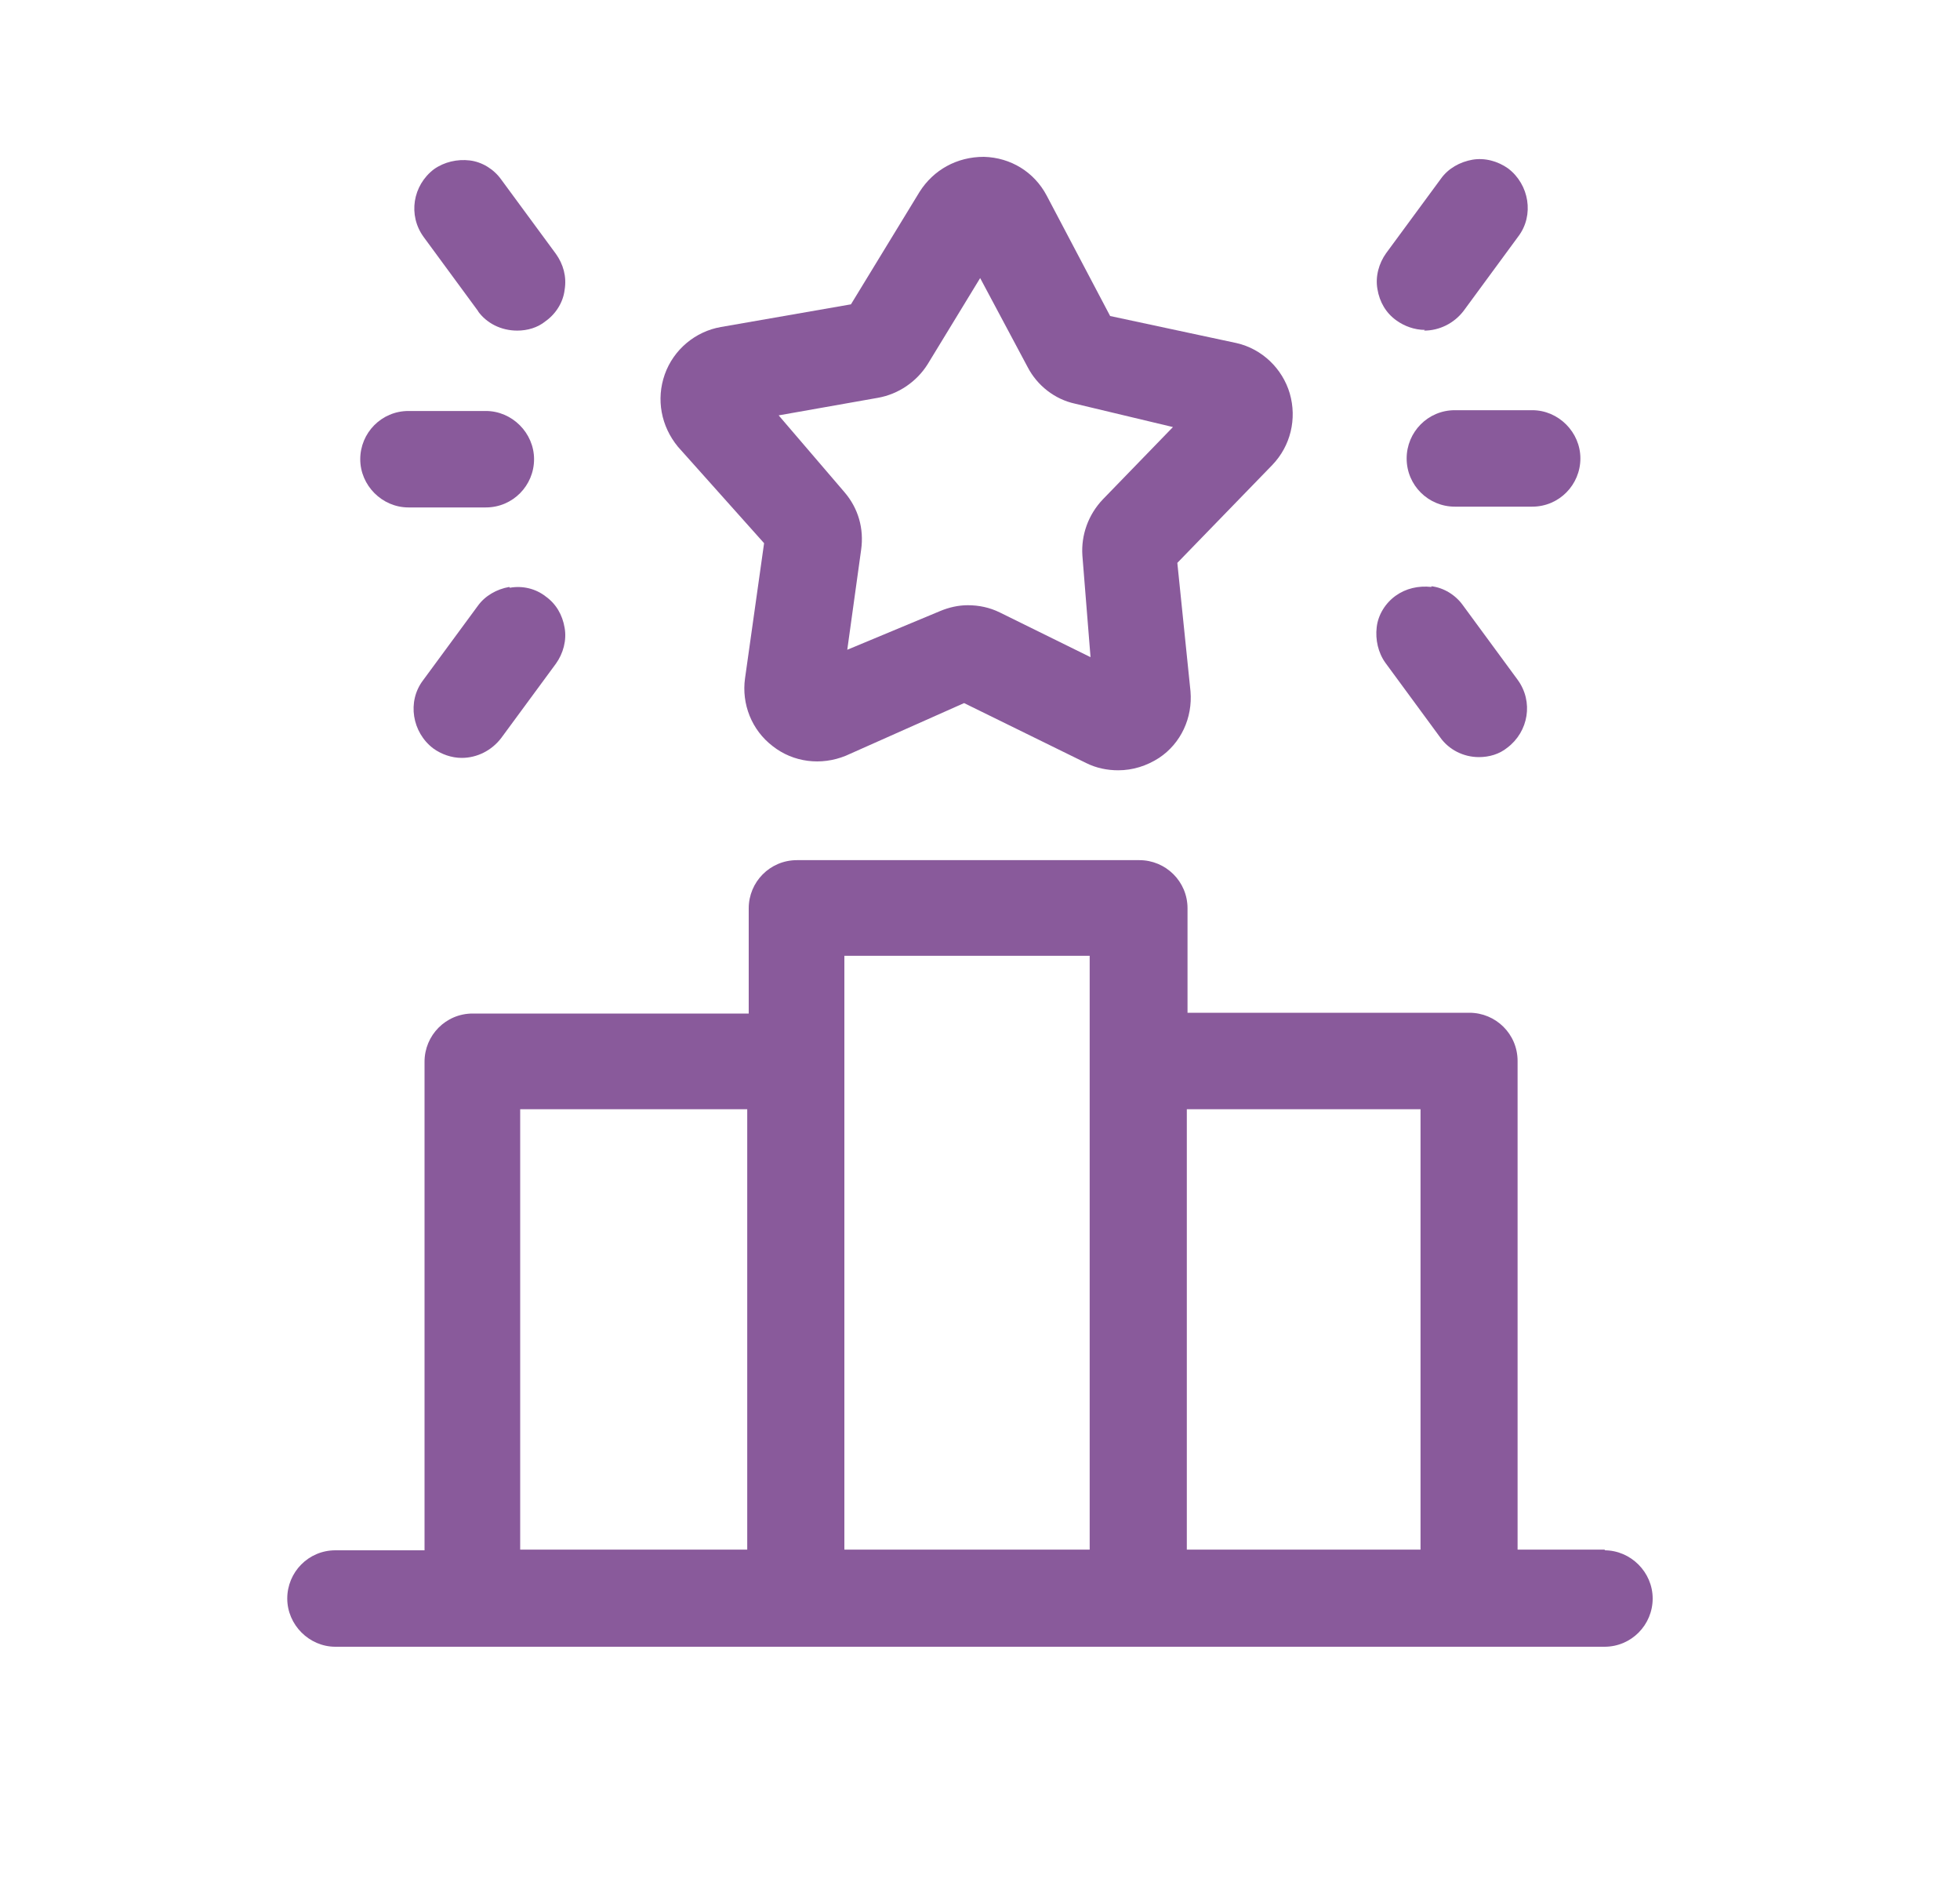
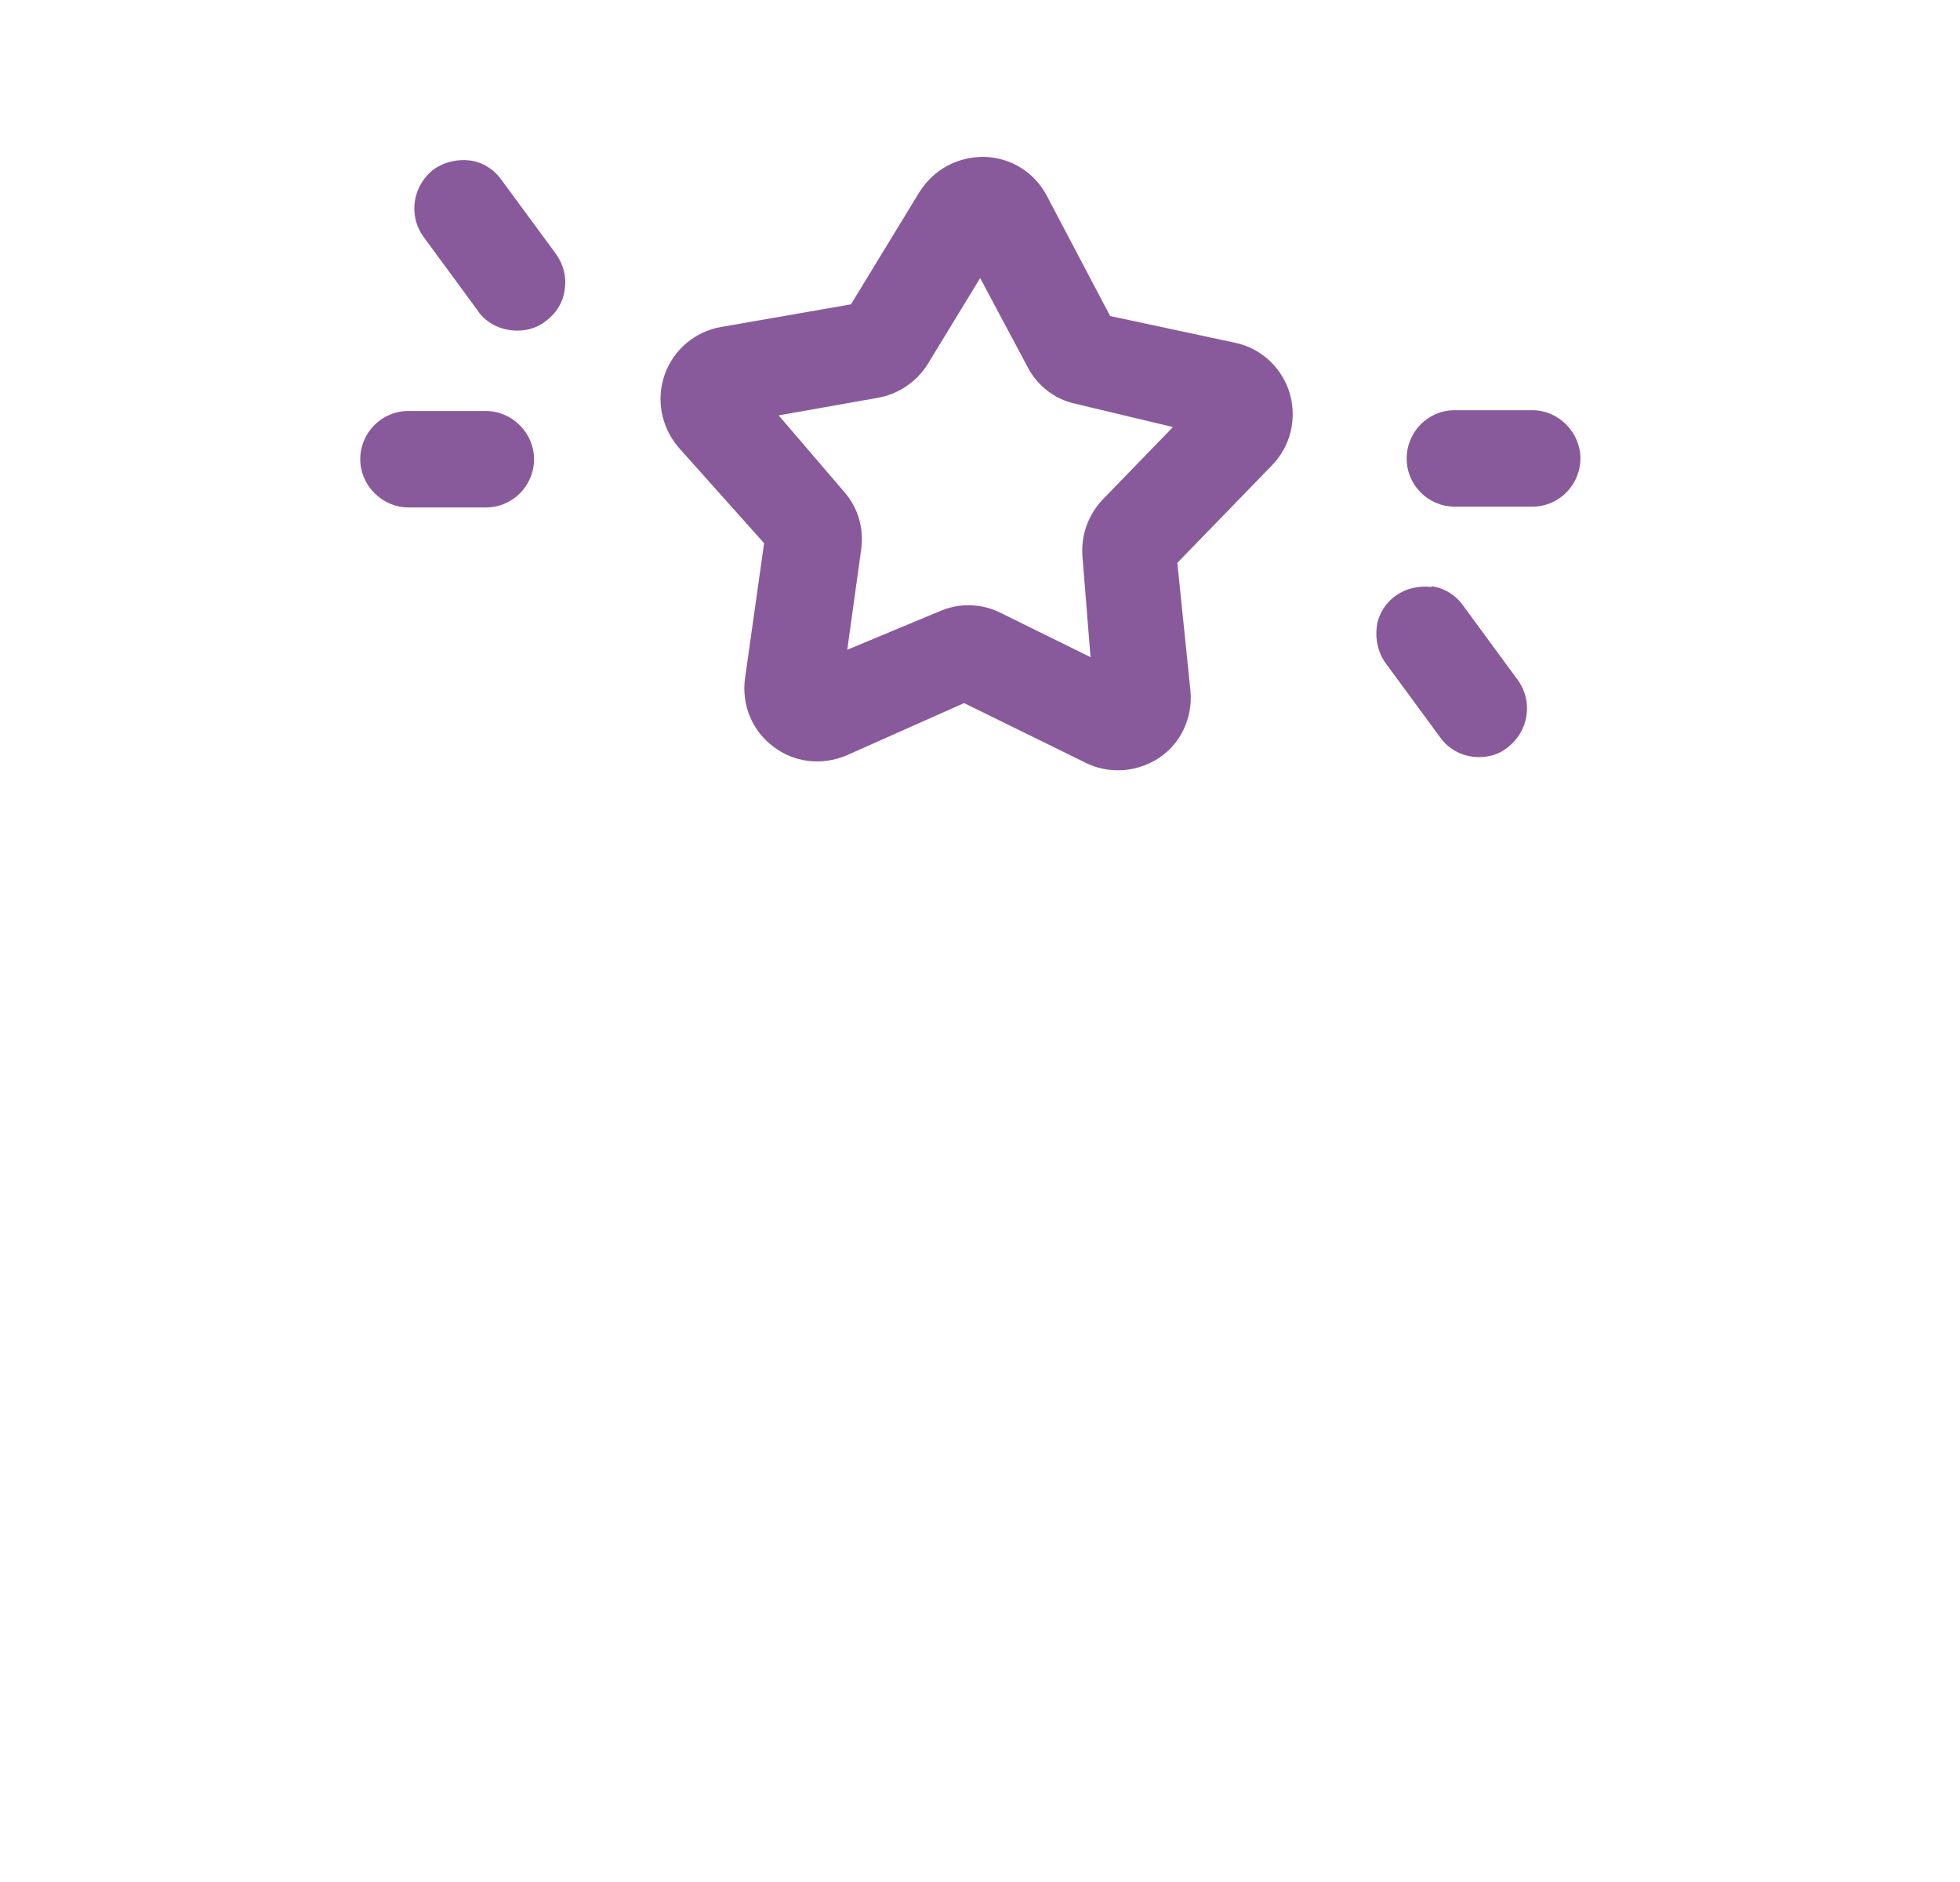
<svg xmlns="http://www.w3.org/2000/svg" width="25" height="24" viewBox="0 0 25 24" fill="none">
  <g clip-path="url(#clip0_2722_283)">
-     <path d="M20.475 19.761H19.357V13.53C19.357 13.185 19.078 12.915 18.742 12.915H15.147V11.583C15.147 11.239 14.868 10.969 14.533 10.969H10.165C9.82 10.969 9.55 11.248 9.55 11.583V12.925H6.029C5.685 12.925 5.415 13.204 5.415 13.539V19.77H4.278C3.934 19.77 3.664 20.049 3.664 20.385C3.664 20.72 3.943 21 4.278 21H20.465C20.81 21 21.08 20.72 21.08 20.385C21.08 20.049 20.801 19.77 20.465 19.77L20.475 19.761ZM18.119 14.145V19.761H15.138V14.145H18.119ZM13.899 12.189V19.761H10.77V12.189H13.899ZM9.531 14.145V19.761H6.635V14.145H9.531Z" fill="#895A9B" />
    <path d="M9.746 6.927L9.503 8.65C9.457 8.976 9.587 9.311 9.857 9.516C10.118 9.721 10.472 9.767 10.789 9.637L12.297 8.966L13.853 9.73C13.983 9.795 14.123 9.823 14.263 9.823C14.449 9.823 14.626 9.767 14.784 9.665C15.064 9.479 15.213 9.153 15.185 8.817L15.017 7.178L16.228 5.93C16.461 5.688 16.545 5.343 16.451 5.017C16.358 4.701 16.098 4.449 15.772 4.375L14.16 4.03L13.35 2.493C13.192 2.195 12.894 2.009 12.549 2C12.204 2 11.906 2.167 11.729 2.447L10.854 3.881L9.196 4.17C8.87 4.226 8.591 4.458 8.479 4.775C8.367 5.092 8.432 5.436 8.647 5.697L9.746 6.927ZM13.909 8.38L12.754 7.811C12.623 7.746 12.484 7.718 12.344 7.718C12.223 7.718 12.102 7.746 11.99 7.793L10.807 8.286L10.984 7.01C11.022 6.74 10.947 6.48 10.77 6.275L9.932 5.297L11.198 5.073C11.459 5.027 11.692 4.868 11.832 4.645L12.502 3.546L13.108 4.682C13.229 4.915 13.452 5.092 13.713 5.148L14.961 5.446L14.067 6.368C13.881 6.563 13.788 6.824 13.806 7.085L13.909 8.37V8.38Z" fill="#895A9B" />
    <path d="M17.942 5.846C17.942 6.191 18.221 6.461 18.556 6.461H19.544C19.888 6.461 20.158 6.181 20.158 5.846C20.158 5.511 19.879 5.231 19.544 5.231H18.556C18.212 5.231 17.942 5.511 17.942 5.846Z" fill="#895A9B" />
-     <path d="M18.165 4.216C18.36 4.216 18.547 4.123 18.668 3.965L19.366 3.015C19.571 2.745 19.506 2.353 19.236 2.148C19.105 2.055 18.938 2.009 18.779 2.037C18.621 2.065 18.472 2.148 18.379 2.279L17.68 3.229C17.587 3.359 17.541 3.527 17.569 3.685C17.596 3.853 17.68 3.993 17.811 4.086C17.913 4.16 18.044 4.207 18.174 4.207L18.165 4.216Z" fill="#895A9B" />
    <path d="M18.258 7.485C18.091 7.467 17.932 7.504 17.802 7.597C17.672 7.69 17.578 7.839 17.56 7.998C17.541 8.156 17.578 8.324 17.672 8.454L18.37 9.404C18.482 9.562 18.668 9.655 18.864 9.655C18.994 9.655 19.124 9.618 19.227 9.534C19.497 9.329 19.562 8.948 19.357 8.668L18.659 7.718C18.566 7.588 18.417 7.495 18.258 7.476V7.485Z" fill="#895A9B" />
    <path d="M5.21 6.471H6.197C6.542 6.471 6.812 6.191 6.812 5.856C6.812 5.521 6.532 5.241 6.197 5.241H5.21C4.865 5.241 4.595 5.521 4.595 5.856C4.595 6.191 4.874 6.471 5.21 6.471Z" fill="#895A9B" />
-     <path d="M6.495 7.485C6.336 7.513 6.187 7.597 6.094 7.727L5.395 8.677C5.191 8.947 5.256 9.339 5.526 9.544C5.628 9.618 5.759 9.665 5.889 9.665C6.085 9.665 6.271 9.571 6.392 9.413L7.091 8.463C7.184 8.333 7.23 8.165 7.202 8.007C7.174 7.839 7.091 7.699 6.96 7.606C6.83 7.504 6.662 7.467 6.504 7.495L6.495 7.485Z" fill="#895A9B" />
    <path d="M6.094 3.965C6.206 4.123 6.392 4.216 6.597 4.216C6.727 4.216 6.858 4.179 6.96 4.095C7.091 4.002 7.184 3.853 7.202 3.695C7.23 3.527 7.184 3.369 7.091 3.238L6.392 2.288C6.299 2.158 6.15 2.065 5.992 2.046C5.833 2.027 5.666 2.065 5.535 2.158C5.265 2.363 5.2 2.745 5.405 3.024L6.103 3.974L6.094 3.965Z" fill="#895A9B" />
  </g>
  <defs>
    <clipPath id="clip0_2722_283">
      <rect width="17.426" height="19" fill="white" transform="translate(3.662 2)" />
    </clipPath>
  </defs>
</svg>